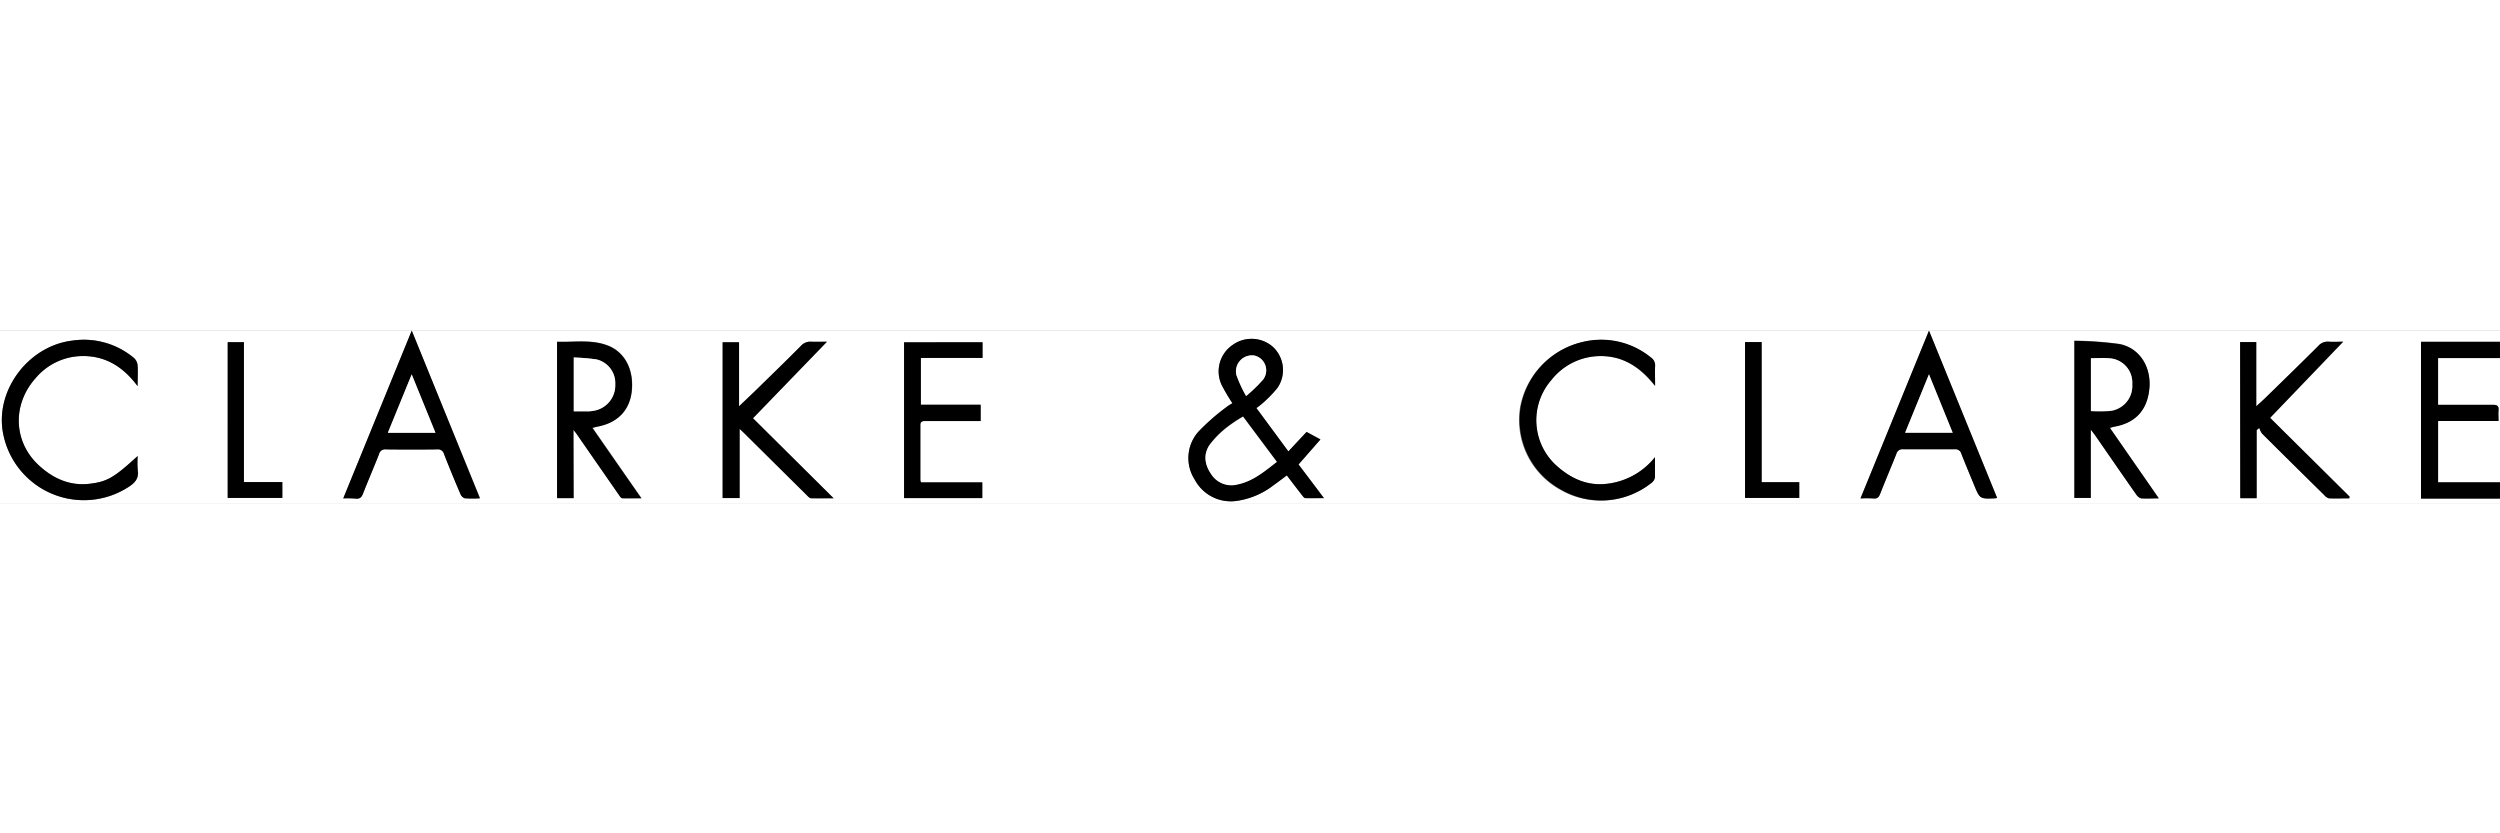
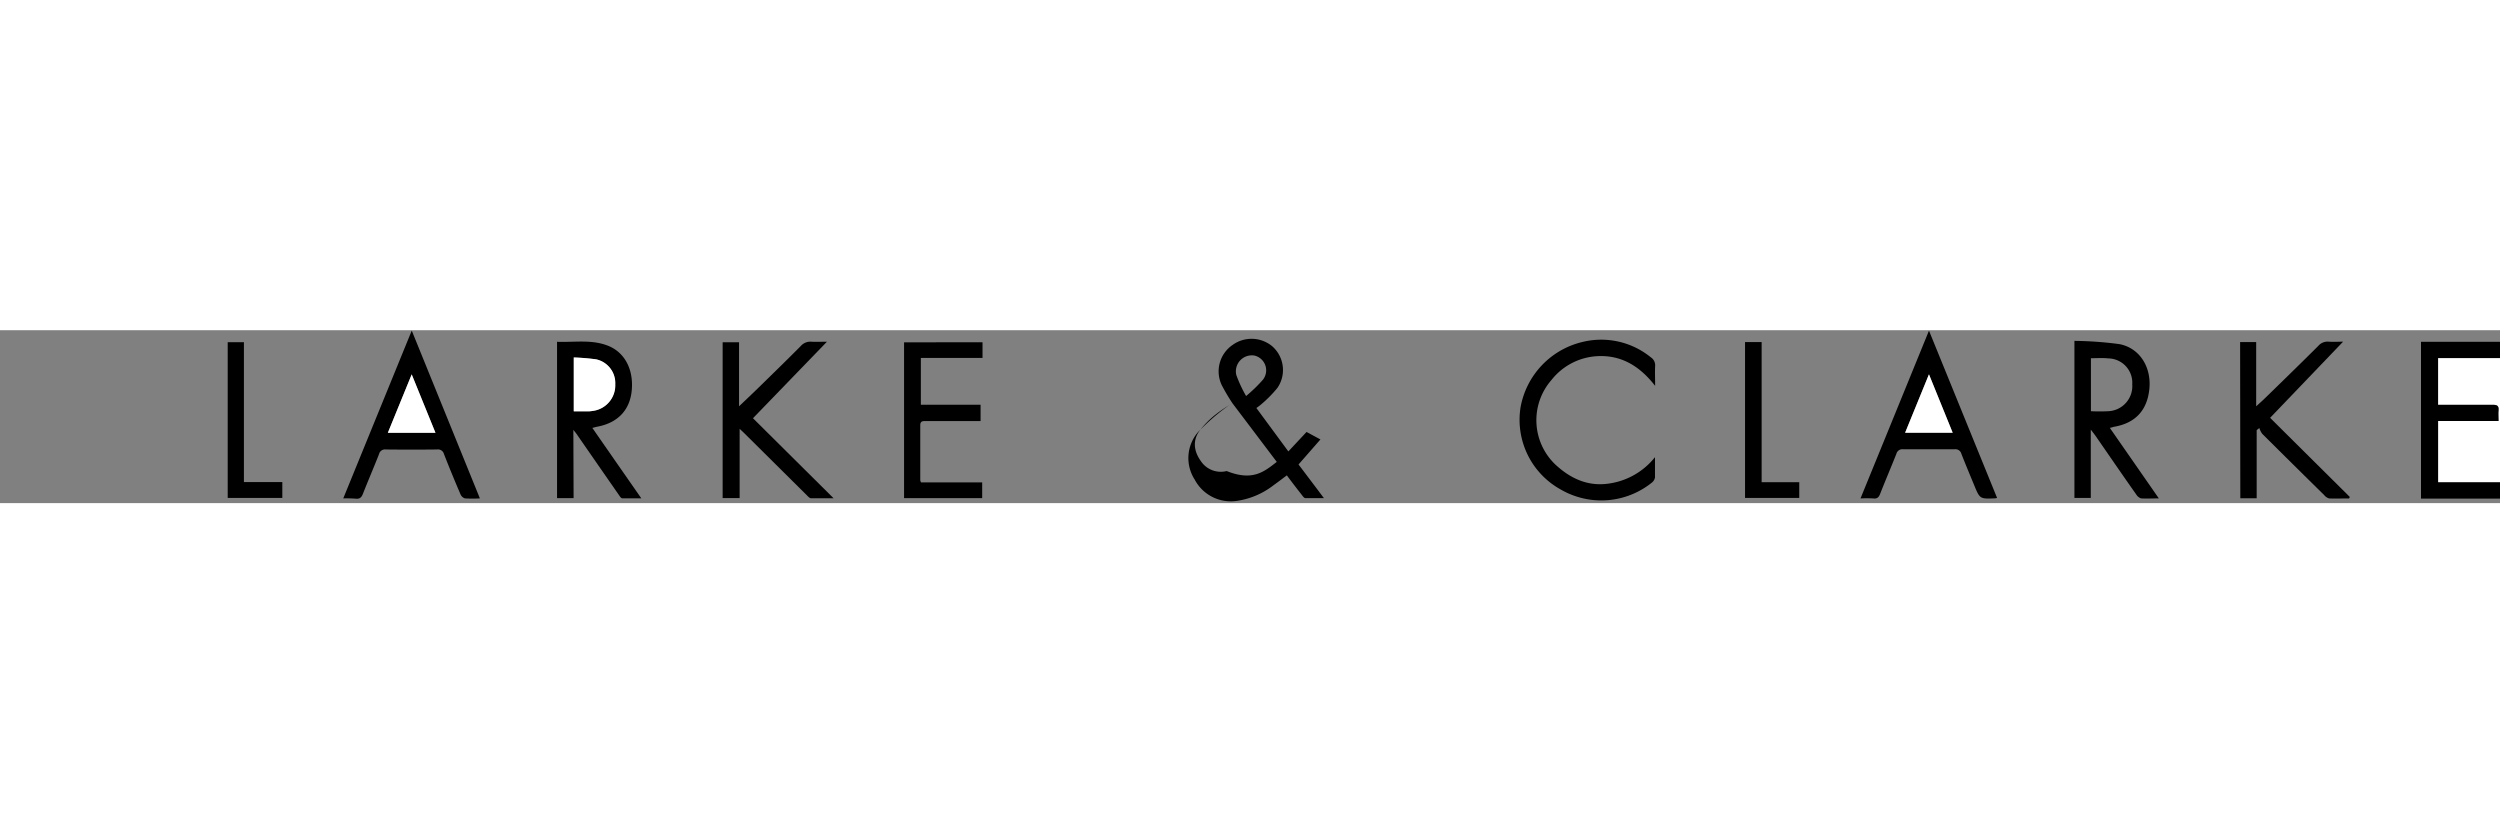
<svg xmlns="http://www.w3.org/2000/svg" id="Слой_1" data-name="Слой 1" viewBox="0 0 513.6 35.52" width="270" height="90">
  <rect x="0" y="0" width="513.6" height="35.52" fill="#808080" stroke="none" />
  <defs>
    <style>.cls-1{fill:#fff;}</style>
  </defs>
-   <path class="cls-1" d="M513.6,34.57v1H0V0H513.6V2.38H497.37V34.57ZM253.19,15a11.54,11.54,0,0,0-1.32.86,44.87,44.87,0,0,0-5.68,5,8.16,8.16,0,0,0-.75,9.8,8.39,8.39,0,0,0,8.74,4.38,16,16,0,0,0,7.5-3.23c.9-.62,1.76-1.3,2.7-2,1.07,1.39,2.06,2.68,3.06,4,.21.27.49.67.76.68,1.2.08,2.4,0,3.8,0-1.84-2.45-3.51-4.66-5.22-6.92l4.5-5.14-2.85-1.54-3.74,4L258.12,16a11.06,11.06,0,0,0,1-.76,25.3,25.3,0,0,0,3.33-3.38,6.49,6.49,0,0,0-1.07-8.54,6.65,6.65,0,0,0-8.11-.3A6.57,6.57,0,0,0,251,11.29,41.54,41.54,0,0,0,253.19,15Zm180.25,5c.41-.1.67-.19.94-.24,4.25-.76,6.66-3.32,7.14-7.61.51-4.52-1.9-8.53-6.12-9.35a74.46,74.46,0,0,0-9.26-.67V34.46h3.36V20.38c.44.57.67.86.89,1.16,2.81,4.05,5.61,8.11,8.44,12.15a1.88,1.88,0,0,0,1,.82c1.13.11,2.28,0,3.65,0ZM117.84,34.5V20.43c.35.44.5.61.63.8q4.32,6.22,8.64,12.45c.22.31.5.79.78.81,1.24.09,2.49,0,3.91,0-3.44-4.93-6.72-9.65-10.06-14.46.42-.11.68-.2,1-.25,4.57-.85,7.09-3.83,7.15-8.45,0-3.83-1.75-6.91-4.9-8.17-3.41-1.36-7-.68-10.5-.82V34.5ZM460.21,2.43v32h3.36v-14l.55-.44a4.19,4.19,0,0,0,.58,1.18q6.35,6.33,12.75,12.61a2,2,0,0,0,1,.68c1.37.09,2.74,0,4.11,0l.14-.31L466.37,18,481.42,2.37c-.89,0-2,.06-3,0a2.49,2.49,0,0,0-2.09.86c-3.65,3.63-7.33,7.21-11,10.79-.49.49-1,.94-1.77,1.63V2.43Zm-49.93,32L396.29.08c-4.76,11.66-9.38,23-14.07,34.47a24.82,24.82,0,0,1,2.62,0c.84.1,1.16-.28,1.44-1,1.07-2.73,2.23-5.43,3.31-8.16a1.27,1.27,0,0,1,1.41-.94c3.51,0,7,0,10.54,0a1.27,1.27,0,0,1,1.41.94c.84,2.15,1.73,4.27,2.61,6.4,1.18,2.87,1.18,2.87,4.3,2.74A2.62,2.62,0,0,0,410.28,34.45Zm-339.76.1a24.36,24.36,0,0,1,2.59,0c.84.09,1.19-.27,1.48-1,1.07-2.73,2.24-5.43,3.31-8.16a1.25,1.25,0,0,1,1.39-.95q5.26.06,10.55,0a1.26,1.26,0,0,1,1.4.94c1.08,2.77,2.22,5.53,3.39,8.26a1.48,1.48,0,0,0,.92.85,25.72,25.72,0,0,0,3.07,0C93.93,23,89.3,11.67,84.59.08Zm77.94-.07h3.46V20.26c.48.45.77.71,1.05,1l12.75,12.6c.27.27.61.64.93.66,1.41.07,2.83,0,4.61,0L154.69,18.09l15.2-15.72c-1,0-2.11,0-3.18,0a2.6,2.6,0,0,0-2.19.88c-3,3.05-6.13,6-9.2,9.06-1.07,1-2.16,2.06-3.49,3.33V2.47h-3.37ZM28.29,25.84c-4.82,4.4-6.21,5.28-9.92,5.71-4.15.48-7.61-1.17-10.53-3.92-5.13-4.86-5.31-12.45-.51-17.8a12.71,12.71,0,0,1,9.08-4.51c5-.22,8.79,2,11.88,6.17,0-1.66.07-3,0-4.26a2.35,2.35,0,0,0-.7-1.48A16,16,0,0,0,14.83,2.14C6,3.22-.77,12,.54,20.64A16.89,16.89,0,0,0,26.45,32.19c1.3-.85,2.14-1.75,1.87-3.43A18.67,18.67,0,0,1,28.29,25.84ZM340,26.08a14.72,14.72,0,0,1-10,5.48c-4.14.47-7.59-1.23-10.52-3.95a12.57,12.57,0,0,1-.83-17.37,12.87,12.87,0,0,1,9-4.88c5.11-.42,9,1.86,12.31,6.07,0-1.61-.05-2.83,0-4a1.94,1.94,0,0,0-.87-1.8,16.14,16.14,0,0,0-14-3.18,16.87,16.87,0,0,0-12.83,13.45,16.35,16.35,0,0,0,8.27,16.88,16.58,16.58,0,0,0,18.73-1.44,1.68,1.68,0,0,0,.62-1.05C340,28.86,340,27.47,340,26.08ZM201.85,2.47H185.73v32h16.11V31.25H189.27a1.86,1.86,0,0,1-.15-.44c0-3.78,0-7.55,0-11.32,0-.74.37-.84,1-.84,2.52,0,5,0,7.56,0h3.83V15.31H189.18V5.7h12.67Zm156.65,0v32h11.14V31.22h-7.73V2.43Zm-311.72,32H58V31.19H50.11V2.44H46.78Z" />
  <path class="cls-1" d="M513.6,5.72V31.23H500.88V18.63h12.41c0-.85-.06-1.52,0-2.19.09-.91-.28-1.14-1.16-1.13-2.75,0-5.51,0-8.26,0h-3V5.72Z" />
  <path d="M513.6,5.72H500.88v9.61h3c2.75,0,5.51,0,8.26,0,.88,0,1.25.22,1.16,1.13-.07.67,0,1.34,0,2.19H500.88v12.6H513.6v3.34H497.37V2.38H513.6Z" />
-   <path d="M253.19,15A41.54,41.54,0,0,1,251,11.29,6.57,6.57,0,0,1,253.26,3a6.65,6.65,0,0,1,8.11.3,6.49,6.49,0,0,1,1.07,8.54,25.3,25.3,0,0,1-3.33,3.38,11.06,11.06,0,0,1-1,.76l6.57,8.92,3.74-4,2.85,1.54-4.5,5.14c1.71,2.26,3.38,4.47,5.22,6.92-1.4,0-2.6,0-3.8,0-.27,0-.55-.41-.76-.68-1-1.28-2-2.57-3.06-4-.94.69-1.8,1.37-2.7,2a16,16,0,0,1-7.5,3.23,8.39,8.39,0,0,1-8.74-4.38,8.16,8.16,0,0,1,.75-9.8,44.87,44.87,0,0,1,5.68-5A11.54,11.54,0,0,1,253.19,15Zm9.11,12-6.93-9.3a29.29,29.29,0,0,0-3.26,2.17,18.92,18.92,0,0,0-3.64,3.68c-1.31,2-.95,4.12.39,6a4.91,4.91,0,0,0,5.33,2.08C257.36,31.08,259.73,29.05,262.3,27.05ZM256,13.52a30.62,30.62,0,0,0,3.48-3.38,3.12,3.12,0,0,0-1.75-4.93,3.28,3.28,0,0,0-3.74,4A26.83,26.83,0,0,0,256,13.52Z" />
+   <path d="M253.19,15A41.54,41.54,0,0,1,251,11.29,6.57,6.57,0,0,1,253.26,3a6.65,6.65,0,0,1,8.11.3,6.49,6.49,0,0,1,1.07,8.54,25.3,25.3,0,0,1-3.33,3.38,11.06,11.06,0,0,1-1,.76l6.57,8.92,3.74-4,2.85,1.54-4.5,5.14c1.71,2.26,3.38,4.47,5.22,6.92-1.4,0-2.6,0-3.8,0-.27,0-.55-.41-.76-.68-1-1.28-2-2.57-3.06-4-.94.69-1.8,1.37-2.7,2a16,16,0,0,1-7.5,3.23,8.39,8.39,0,0,1-8.74-4.38,8.16,8.16,0,0,1,.75-9.8,44.87,44.87,0,0,1,5.68-5A11.54,11.54,0,0,1,253.19,15Za29.29,29.29,0,0,0-3.26,2.17,18.92,18.92,0,0,0-3.64,3.68c-1.31,2-.95,4.12.39,6a4.91,4.91,0,0,0,5.33,2.08C257.36,31.08,259.73,29.05,262.3,27.05ZM256,13.52a30.62,30.62,0,0,0,3.48-3.38,3.12,3.12,0,0,0-1.75-4.93,3.28,3.28,0,0,0-3.74,4A26.83,26.83,0,0,0,256,13.52Z" />
  <path d="M433.44,20.06l10.07,14.49c-1.37,0-2.52.07-3.65,0a1.88,1.88,0,0,1-1-.82c-2.83-4-5.63-8.1-8.44-12.15-.22-.3-.45-.59-.89-1.16V34.46h-3.36V2.19a74.46,74.46,0,0,1,9.26.67c4.22.82,6.63,4.83,6.12,9.35-.48,4.29-2.89,6.85-7.14,7.61C434.11,19.87,433.85,20,433.44,20.06ZM429.56,5.75V16.64a34.83,34.83,0,0,0,3.55,0,5.16,5.16,0,0,0,4.94-5.51,5,5,0,0,0-4.94-5.34C432,5.66,430.81,5.75,429.56,5.75Z" />
  <path d="M117.84,34.5h-3.4V2.38c3.52.14,7.09-.54,10.5.82,3.15,1.26,4.95,4.34,4.9,8.17-.06,4.62-2.58,7.6-7.15,8.45-.27.05-.53.14-1,.25,3.34,4.81,6.62,9.53,10.06,14.46-1.42,0-2.67,0-3.91,0-.28,0-.56-.5-.78-.81q-4.33-6.22-8.64-12.45c-.13-.19-.28-.36-.63-.8Zm0-28.9V16.67c1.12,0,2.15,0,3.18,0a8.44,8.44,0,0,0,1.41-.22,5.3,5.3,0,0,0,3.93-5.33A5,5,0,0,0,122.48,6,44.38,44.38,0,0,0,117.89,5.6Z" />
  <path d="M460.21,2.43h3.3v13.2c.75-.69,1.28-1.14,1.77-1.63,3.68-3.58,7.36-7.16,11-10.79a2.49,2.49,0,0,1,2.09-.86c1.07.08,2.15,0,3,0L466.37,18l16.37,16.25-.14.31c-1.37,0-2.74.05-4.11,0a2,2,0,0,1-1-.68q-6.39-6.28-12.75-12.61a4.19,4.19,0,0,1-.58-1.18l-.55.44v14h-3.36Z" />
  <path d="M410.28,34.45a2.62,2.62,0,0,1-.42.09c-3.12.13-3.12.13-4.3-2.74-.88-2.13-1.77-4.25-2.61-6.4a1.27,1.27,0,0,0-1.41-.94c-3.51,0-7,0-10.54,0a1.27,1.27,0,0,0-1.41.94c-1.08,2.73-2.24,5.43-3.31,8.16-.28.73-.6,1.11-1.44,1a24.82,24.82,0,0,0-2.62,0c4.69-11.47,9.31-22.81,14.07-34.47Zm-14-25.39c-1.72,4.21-3.3,8.07-4.9,12h9.77Z" />
  <path d="M70.52,34.55,84.59.08c4.71,11.59,9.34,23,14,34.47a25.72,25.72,0,0,1-3.07,0,1.48,1.48,0,0,1-.92-.85c-1.17-2.73-2.31-5.49-3.39-8.26a1.26,1.26,0,0,0-1.4-.94q-5.28.06-10.55,0a1.25,1.25,0,0,0-1.39.95c-1.07,2.73-2.24,5.43-3.31,8.16-.29.73-.64,1.09-1.48,1A24.36,24.36,0,0,0,70.52,34.55ZM89.46,21.07l-4.88-12c-1.69,4.16-3.28,8-4.9,12Z" />
  <path d="M148.46,34.48v-32h3.37V15.63c1.33-1.27,2.42-2.29,3.49-3.33,3.07-3,6.16-6,9.2-9.06a2.6,2.6,0,0,1,2.19-.88c1.07.06,2.14,0,3.18,0l-15.2,15.72,16.57,16.45c-1.78,0-3.2,0-4.61,0-.32,0-.66-.39-.93-.66L153,21.25c-.28-.28-.57-.54-1.05-1V34.48Z" />
-   <path d="M28.29,25.84a18.67,18.67,0,0,0,0,2.92c.27,1.68-.57,2.58-1.87,3.43A16.89,16.89,0,0,1,.54,20.64C-.77,12,6,3.22,14.83,2.14A16,16,0,0,1,27.56,5.75a2.35,2.35,0,0,1,.7,1.48c.1,1.29,0,2.6,0,4.26C25.2,7.35,21.37,5.1,16.41,5.32A12.71,12.71,0,0,0,7.33,9.83c-4.8,5.35-4.62,12.94.51,17.8,2.92,2.75,6.38,4.4,10.53,3.92C22.08,31.12,23.47,30.24,28.29,25.84Z" />
  <path d="M340,26.08c0,1.39,0,2.78,0,4.16a1.68,1.68,0,0,1-.62,1.05,16.58,16.58,0,0,1-18.73,1.44,16.35,16.35,0,0,1-8.27-16.88A16.87,16.87,0,0,1,325.16,2.4a16.14,16.14,0,0,1,14,3.18,1.94,1.94,0,0,1,.87,1.8c-.06,1.22,0,2.44,0,4.05-3.27-4.21-7.2-6.49-12.31-6.07a12.87,12.87,0,0,0-9,4.88,12.57,12.57,0,0,0,.83,17.37c2.93,2.72,6.38,4.42,10.52,3.95A14.72,14.72,0,0,0,340,26.08Z" />
  <path d="M201.85,2.47V5.7H189.18v9.61h12.27v3.35h-3.83c-2.52,0-5,0-7.56,0-.6,0-1,.1-1,.84,0,3.77,0,7.54,0,11.32a1.86,1.86,0,0,0,.15.44h12.57v3.23H185.73v-32Z" />
  <path d="M358.5,2.43h3.41V31.22h7.73v3.24H358.5Z" />
  <path d="M46.78,34.46v-32h3.33V31.19H58v3.27Z" />
-   <path class="cls-1" d="M262.3,27.05c-2.57,2-4.94,4-8.11,4.66a4.91,4.91,0,0,1-5.33-2.08c-1.34-1.91-1.7-4.06-.39-6a18.92,18.92,0,0,1,3.64-3.68,29.29,29.29,0,0,1,3.26-2.17Z" />
-   <path class="cls-1" d="M256,13.52a26.83,26.83,0,0,1-2-4.36,3.28,3.28,0,0,1,3.74-3.95,3.12,3.12,0,0,1,1.75,4.93A30.62,30.62,0,0,1,256,13.52Z" />
-   <path class="cls-1" d="M429.56,5.75c1.25,0,2.41-.09,3.55,0a5,5,0,0,1,4.94,5.34,5.16,5.16,0,0,1-4.94,5.51,34.83,34.83,0,0,1-3.55,0Z" />
  <path class="cls-1" d="M117.89,5.6a44.38,44.38,0,0,1,4.59.38,5,5,0,0,1,3.93,5.13,5.3,5.3,0,0,1-3.93,5.33,8.44,8.44,0,0,1-1.41.22c-1,0-2.06,0-3.18,0Z" />
  <path class="cls-1" d="M396.29,9.06l4.87,12h-9.77C393,17.13,394.57,13.27,396.29,9.06Z" />
  <path class="cls-1" d="M89.46,21.07H79.68c1.62-4,3.21-7.85,4.9-12Z" />
</svg>